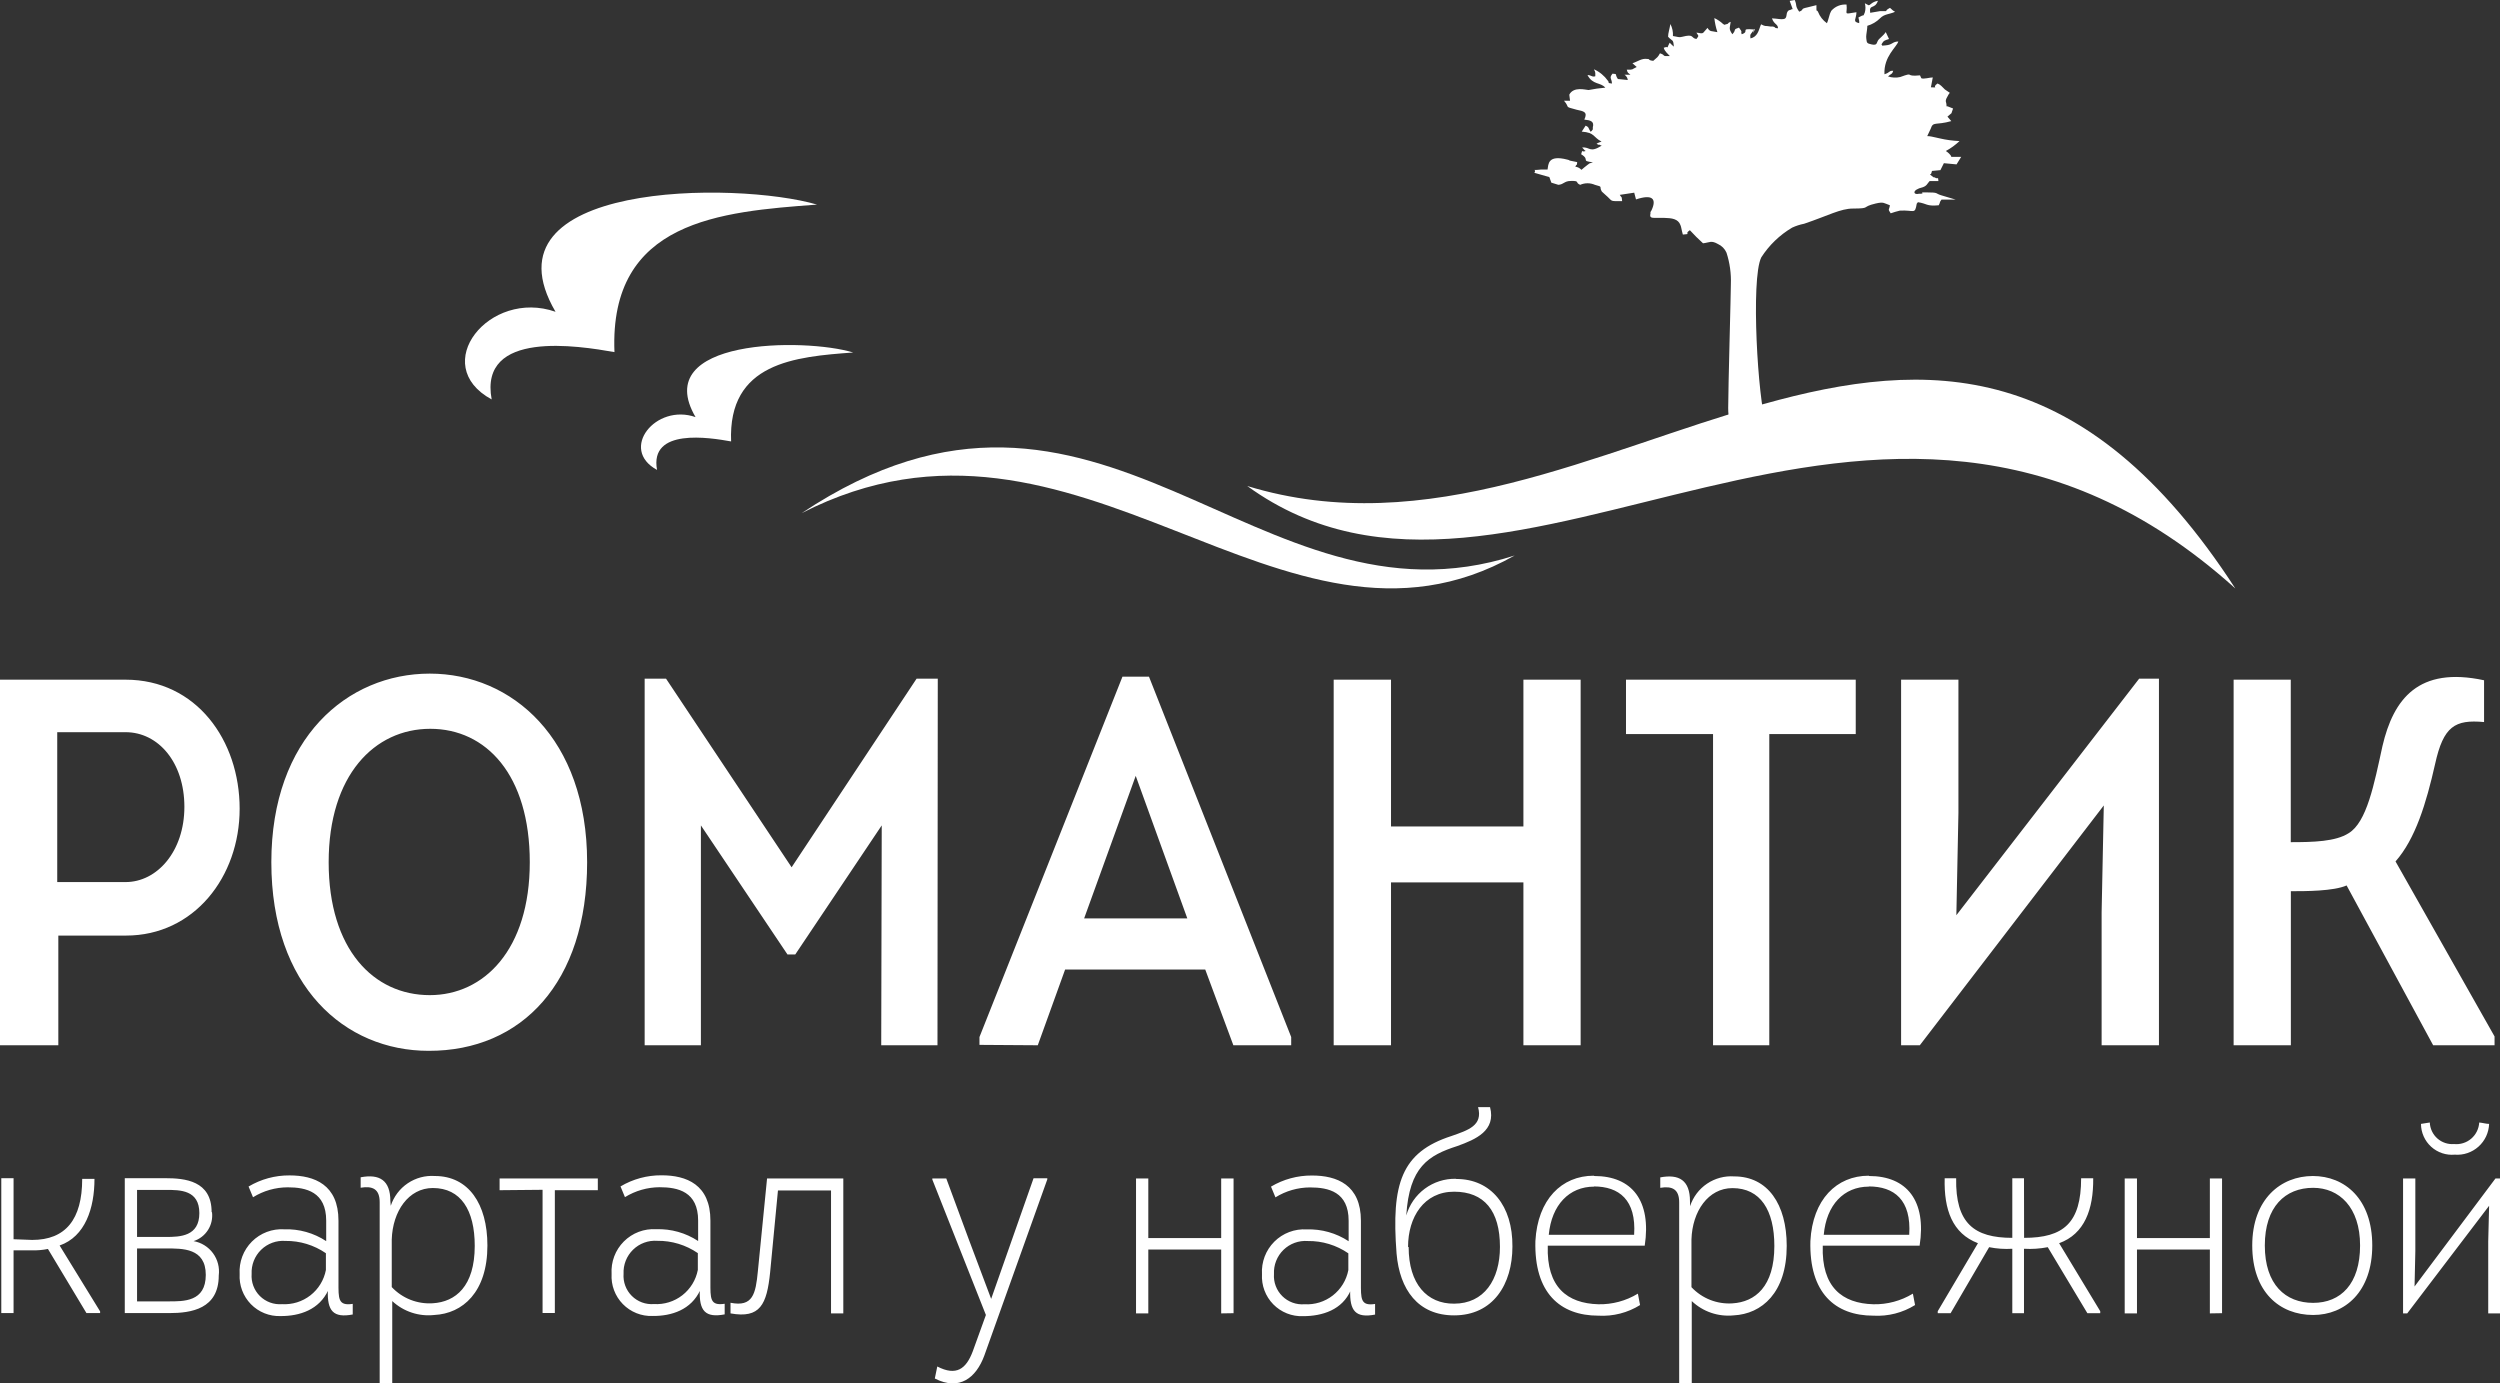
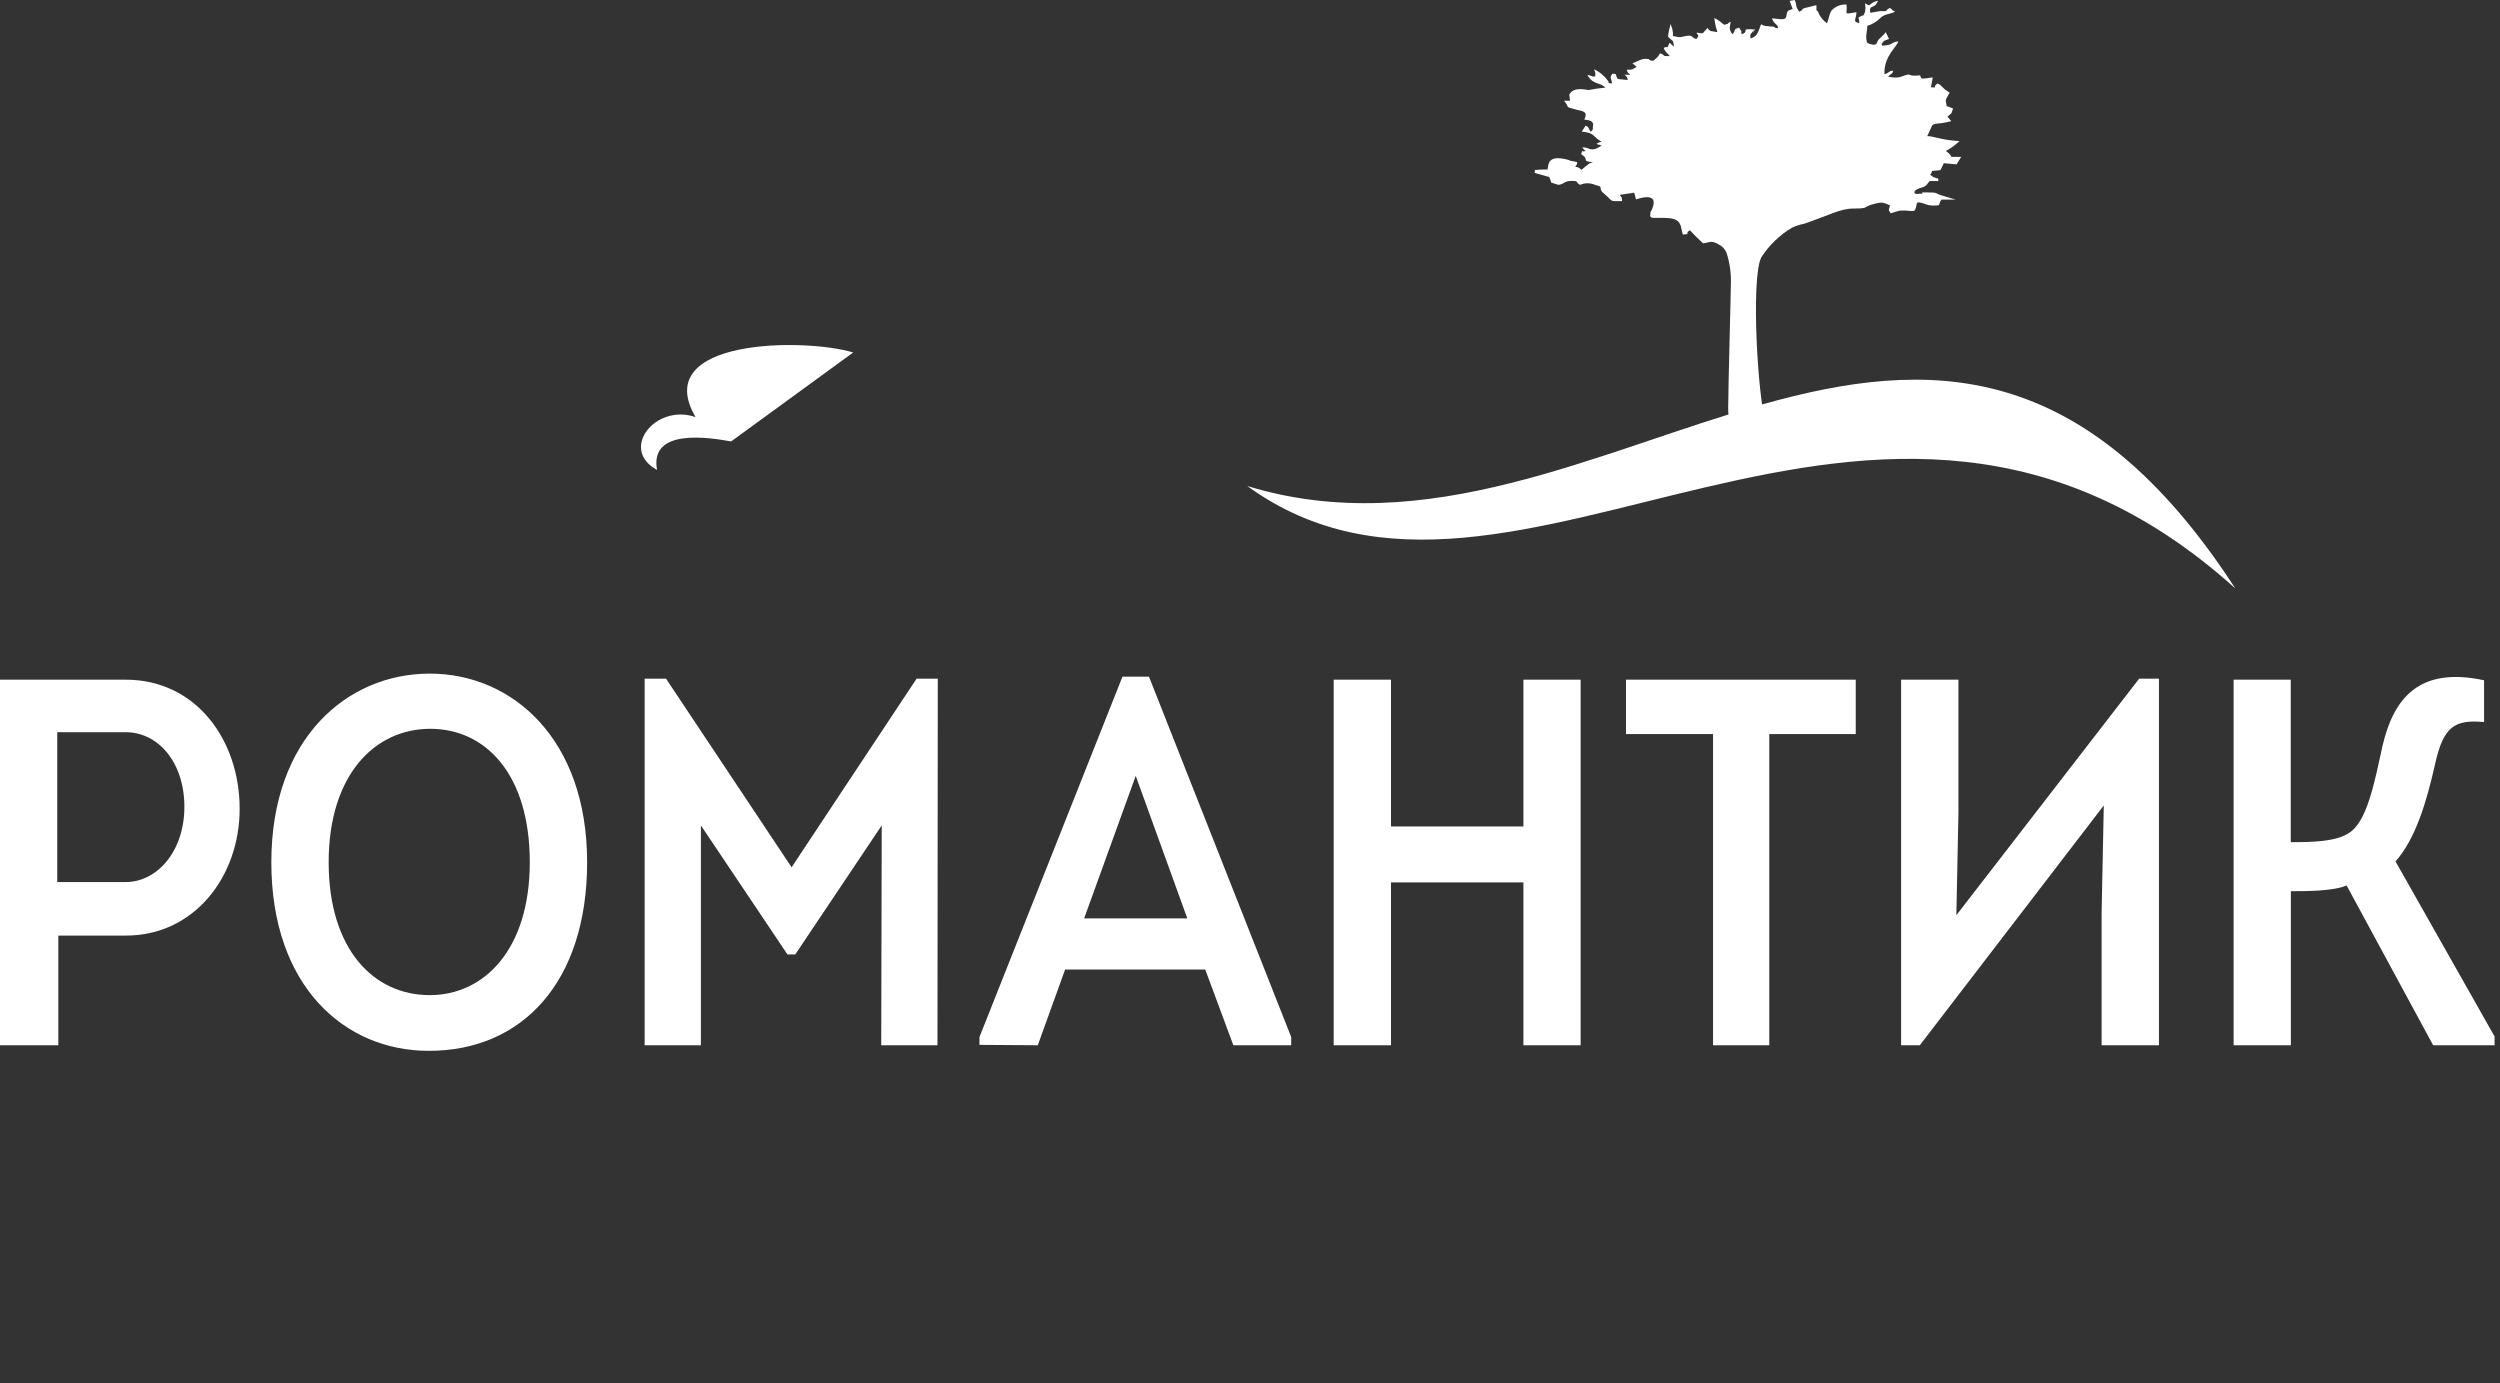
<svg xmlns="http://www.w3.org/2000/svg" class="index-slider-logo hidden-xs" width="253" height="140" viewBox="0 0 253 140" fill="none">
  <rect x="0" y="0" width="253" height="140" fill="#333333" stroke="none" />
  <path d="M231.825 68.783H226.042V105.781H231.835V90.19C233.318 90.19 236.164 90.19 237.477 89.607L246.236 105.781H252.449V104.887L242.427 87.176C244.432 84.906 245.534 81.31 246.436 77.302C247.278 73.494 248.44 72.801 251.387 73.072V68.843C244.742 67.416 242.217 70.742 241.105 75.503C240.263 79.361 239.521 83.218 237.677 84.323C236.364 85.167 234.1 85.228 231.825 85.228V68.783ZM192.391 105.781H194.285L212.904 81.511L212.684 92.32V105.781H218.486V68.682H216.482L197.983 92.621L198.193 82.264V68.783H192.391V105.781ZM164.551 68.783V74.288H173.36V105.781H179.052V74.288H187.801V68.783H164.551ZM154.169 89.296V105.781H159.961V68.783H154.169V83.64H140.77V68.783H134.968V105.781H140.77V89.296H154.169ZM120.156 92.943H109.714L114.935 78.517L120.156 92.943ZM105.024 105.781L107.79 98.116H121.97L124.816 105.781H130.669V104.947L116.278 68.481H113.592L99.122 104.947V105.741L105.024 105.781ZM94.903 68.682H92.758L80.111 87.769L67.404 68.682H65.239V105.781H70.931V83.53L79.69 96.589H80.482L89.231 83.53L89.18 105.781H94.873L94.903 68.682ZM33.261 87.257C33.261 78.447 37.901 73.755 43.543 73.755C49.185 73.755 53.614 78.396 53.614 87.257C53.614 96.117 48.974 100.708 43.493 100.708C37.801 100.708 33.261 96.067 33.261 87.257ZM59.417 87.257C59.417 74.75 51.821 68.17 43.493 68.17C35.165 68.17 27.459 74.669 27.459 87.257C27.459 99.844 34.895 106.344 43.383 106.344C52.773 106.364 59.417 99.452 59.417 87.257ZM5.792 89.266V74.097H12.707C16.024 74.097 18.66 77.161 18.66 81.651C18.66 86.142 15.914 89.266 12.707 89.266H5.792ZM0 68.783V105.781H5.903V94.68H12.757C19.612 94.68 24.252 88.764 24.252 81.842C24.252 74.921 19.872 68.783 12.707 68.783H0Z" fill="white" />
-   <path d="M251.808 132.915H253.001V119.263H252.54L244.352 130.193L244.432 126.626V119.263H243.19V132.915H243.611L251.898 122.025L251.808 125.652V132.915ZM245.003 113.738C245.006 114.173 245.098 114.603 245.275 115C245.452 115.398 245.709 115.754 246.03 116.047C246.351 116.34 246.73 116.562 247.141 116.701C247.553 116.839 247.988 116.891 248.421 116.852C248.855 116.886 249.292 116.832 249.705 116.692C250.118 116.552 250.498 116.33 250.823 116.039C251.148 115.748 251.411 115.394 251.596 114.999C251.78 114.603 251.883 114.174 251.898 113.738C251.588 113.738 251.247 113.627 250.896 113.597C250.879 113.91 250.798 114.217 250.659 114.498C250.521 114.779 250.326 115.029 250.088 115.233C249.85 115.436 249.574 115.59 249.275 115.683C248.976 115.777 248.662 115.809 248.351 115.777C248.045 115.802 247.738 115.764 247.448 115.667C247.157 115.57 246.889 115.415 246.66 115.211C246.431 115.008 246.245 114.76 246.113 114.482C245.982 114.205 245.908 113.904 245.895 113.597L245.003 113.738ZM229.2 126.044C229.2 122.126 231.264 120.207 234.09 120.207C236.716 120.207 238.84 122.156 238.84 126.044C238.84 129.931 236.886 131.85 234.09 131.85C231.294 131.85 229.2 130.002 229.2 126.044ZM240.073 126.044C240.073 121.342 237.297 119.012 234.06 119.012C230.823 119.012 227.927 121.342 227.927 126.044C227.927 130.745 230.693 133.076 234.09 133.076C237.307 133.076 240.073 130.735 240.073 126.044ZM224.871 132.895V119.263H223.638V125.29H216.262V119.263H215.019V132.915H216.262V126.456H223.638V132.915L224.871 132.895ZM204.828 119.243H203.645V125.27C199.777 125.27 197.883 123.794 197.963 119.243H196.801C196.72 122.417 197.572 124.818 200.168 125.813L196.099 132.694V132.895H197.402L201.3 126.215C202.072 126.37 202.86 126.424 203.645 126.375V132.895H204.828V126.375C205.633 126.423 206.441 126.369 207.233 126.215L211.241 132.895H212.544V132.694L208.385 125.813C210.961 124.878 211.863 122.387 211.833 119.243H210.61C210.61 123.773 208.826 125.27 204.838 125.27L204.828 119.243ZM189.114 120.067C191.69 120.067 193.443 121.423 193.213 124.959H184.564C184.835 121.925 186.609 120.087 189.124 120.087L189.114 120.067ZM189.114 118.982C185.867 118.982 183.432 121.393 183.212 125.592C183.071 130.825 185.697 133.146 189.595 133.146C191.075 133.23 192.545 132.854 193.804 132.071L193.584 130.916C192.377 131.65 190.986 132.023 189.575 131.991C186.438 131.9 184.324 130.263 184.464 126.064H194.265C194.977 121.523 192.972 119.012 189.154 119.012L189.114 118.982ZM171.176 125.441C171.256 122.588 172.87 120.237 175.325 120.237C178.151 120.237 179.564 122.467 179.564 126.094C179.564 130.203 177.62 131.76 175.325 131.9C174.556 131.951 173.785 131.831 173.067 131.548C172.35 131.265 171.704 130.826 171.176 130.263V125.441ZM171.026 121.563C171.026 119.444 169.923 118.791 168.019 119.152C168.019 119.494 168.019 119.866 168.019 120.207C169.232 120.006 169.933 120.348 169.933 121.674V139.977H171.206V131.669C171.768 132.201 172.437 132.606 173.168 132.856C173.9 133.105 174.676 133.194 175.445 133.116C178.301 132.975 180.816 130.815 180.816 126.084C180.816 121.865 178.892 119.052 175.505 119.052C174.532 118.983 173.563 119.242 172.753 119.788C171.944 120.334 171.339 121.136 171.036 122.066L171.026 121.563ZM161.285 120.067C163.85 120.067 165.604 121.423 165.374 124.959H156.735C157.026 121.925 158.809 120.087 161.325 120.087L161.285 120.067ZM161.285 118.982C158.038 118.982 155.613 121.393 155.382 125.592C155.242 130.825 157.867 133.146 161.766 133.146C163.246 133.231 164.716 132.856 165.975 132.071L165.754 130.916C164.548 131.65 163.157 132.023 161.746 131.991C158.609 131.9 156.495 130.263 156.635 126.064H166.446C167.137 121.523 165.163 119.012 161.345 119.012L161.285 118.982ZM142.495 126.184C142.495 123.171 144.108 120.599 147.155 120.599C150.201 120.599 151.795 122.528 151.795 126.184C151.795 129.52 150.181 131.931 147.155 131.931C144.419 131.951 142.555 129.941 142.555 126.204L142.495 126.184ZM147.325 119.293C146.198 119.272 145.095 119.625 144.189 120.297C143.283 120.969 142.624 121.923 142.314 123.01C142.625 118.078 144.549 116.922 147.485 115.978C149.349 115.305 151.414 114.421 150.792 112.04H149.58C150.091 113.909 148.578 114.371 146.894 114.963C141.813 116.601 140.791 119.775 141.332 126.857C141.643 130.514 143.507 133.116 147.155 133.116C151.103 133.116 153.057 129.972 153.057 126.154C153.097 122.025 150.883 119.313 147.385 119.313L147.325 119.293ZM136.452 128.535C136.257 129.553 135.698 130.465 134.881 131.101C134.065 131.737 133.045 132.053 132.012 131.991C131.601 132.024 131.188 131.967 130.801 131.825C130.413 131.683 130.061 131.459 129.768 131.168C129.475 130.877 129.248 130.527 129.103 130.14C128.957 129.753 128.897 129.339 128.926 128.927C128.905 128.475 128.979 128.023 129.146 127.602C129.312 127.181 129.565 126.8 129.889 126.485C130.213 126.169 130.601 125.927 131.025 125.773C131.45 125.619 131.903 125.557 132.353 125.592C133.815 125.572 135.247 126.008 136.452 126.837V128.535ZM136.642 130.544C136.562 132.694 137.213 133.407 139.158 133.036V131.961C137.664 132.192 137.725 131.418 137.725 129.751V123.542C137.725 119.896 135.289 118.962 132.774 118.962C131.315 118.951 129.88 119.34 128.625 120.087L129.076 121.172C130.127 120.519 131.338 120.172 132.574 120.167C134.448 120.167 136.482 120.619 136.482 123.542V125.612C135.226 124.785 133.745 124.367 132.243 124.416C131.639 124.378 131.034 124.469 130.468 124.683C129.902 124.897 129.387 125.23 128.959 125.658C128.531 126.086 128.198 126.601 127.983 127.168C127.769 127.735 127.676 128.342 127.713 128.947C127.681 129.507 127.765 130.067 127.962 130.592C128.158 131.117 128.462 131.595 128.853 131.995C129.245 132.395 129.716 132.709 130.236 132.916C130.756 133.123 131.313 133.218 131.872 133.196C133.846 133.196 135.85 132.543 136.702 130.564L136.642 130.544ZM124.837 132.895V119.263H123.584V125.29H116.209V119.263H114.966V132.915H116.209V126.456H123.584V132.915L124.837 132.895ZM105.987 119.353V119.243H104.594L100.305 131.448L98.04 125.421L95.765 119.263H94.352V119.373L99.773 133.076L98.441 136.762C97.769 138.541 96.777 139.284 94.853 138.289L94.603 139.505C97.088 140.781 98.781 139.445 99.613 137.184L105.987 119.353ZM78.729 120.478H84.1V132.915H85.343V119.263H77.626L76.694 128.666C76.474 130.936 76.193 132.292 73.928 131.84V132.915C76.935 133.457 77.606 132.011 77.937 128.756L78.729 120.478ZM70.621 128.515C70.426 129.533 69.868 130.445 69.051 131.081C68.234 131.717 67.214 132.033 66.182 131.971C65.771 132.004 65.358 131.947 64.971 131.805C64.585 131.663 64.233 131.439 63.941 131.148C63.648 130.857 63.422 130.506 63.278 130.119C63.134 129.732 63.075 129.319 63.105 128.907C63.084 128.455 63.159 128.005 63.324 127.584C63.49 127.164 63.742 126.784 64.066 126.469C64.388 126.153 64.775 125.91 65.198 125.756C65.622 125.601 66.073 125.538 66.523 125.572C67.984 125.552 69.416 125.988 70.621 126.817V128.515ZM70.822 130.524C70.731 132.674 71.383 133.387 73.337 133.015V131.941C71.834 132.172 71.894 131.398 71.894 129.731V123.522C71.894 119.876 69.469 118.941 66.954 118.941C65.491 118.929 64.052 119.318 62.795 120.067L63.245 121.151C64.301 120.501 65.514 120.153 66.753 120.147C68.617 120.147 70.651 120.599 70.651 123.522V125.592C69.395 124.764 67.915 124.347 66.412 124.396C65.809 124.358 65.204 124.449 64.638 124.663C64.073 124.877 63.559 125.21 63.132 125.638C62.704 126.067 62.372 126.582 62.159 127.149C61.945 127.716 61.855 128.322 61.893 128.927C61.86 129.486 61.944 130.045 62.14 130.569C62.336 131.094 62.639 131.571 63.03 131.971C63.42 132.371 63.89 132.685 64.409 132.893C64.927 133.1 65.484 133.197 66.041 133.176C67.976 133.196 69.95 132.543 70.862 130.564L70.822 130.524ZM54.908 120.408V132.875H56.15V120.448H60.5V119.263H50.559V120.448L54.908 120.408ZM39.645 125.431C39.735 122.578 41.349 120.227 43.804 120.227C46.63 120.227 48.043 122.457 48.043 126.084C48.043 130.193 46.089 131.75 43.804 131.89C43.033 131.942 42.261 131.822 41.541 131.539C40.822 131.256 40.175 130.817 39.645 130.253V125.431ZM39.505 121.553C39.505 119.434 38.403 118.781 36.498 119.142C36.498 119.484 36.498 119.856 36.498 120.197C37.721 119.996 38.423 120.338 38.423 121.664V139.967H39.695V131.669C40.263 132.197 40.937 132.596 41.672 132.838C42.407 133.081 43.185 133.162 43.954 133.076C46.81 132.935 49.326 130.775 49.326 126.044C49.326 121.825 47.402 119.012 44.014 119.012C43.041 118.943 42.073 119.202 41.263 119.748C40.453 120.294 39.849 121.096 39.545 122.025L39.505 121.553ZM32.981 128.525C32.786 129.543 32.227 130.455 31.411 131.091C30.594 131.727 29.574 132.043 28.541 131.981C28.131 132.014 27.718 131.957 27.331 131.815C26.944 131.673 26.593 131.449 26.3 131.158C26.008 130.867 25.782 130.516 25.638 130.129C25.494 129.742 25.435 129.329 25.465 128.917C25.444 128.465 25.519 128.015 25.684 127.594C25.85 127.174 26.102 126.794 26.425 126.479C26.748 126.163 27.134 125.921 27.558 125.766C27.981 125.611 28.433 125.548 28.882 125.582C30.344 125.562 31.776 125.998 32.981 126.827V128.525ZM33.181 130.534C33.091 132.684 33.743 133.397 35.697 133.025V131.951C34.194 132.182 34.254 131.408 34.254 129.741V123.532C34.254 119.886 31.819 118.951 29.303 118.951C27.844 118.941 26.409 119.33 25.154 120.077L25.605 121.162C26.659 120.508 27.873 120.16 29.113 120.157C30.977 120.157 33.011 120.609 33.011 123.532V125.602C31.755 124.774 30.274 124.357 28.772 124.406C28.169 124.368 27.564 124.459 26.998 124.673C26.433 124.887 25.919 125.22 25.491 125.648C25.064 126.077 24.732 126.592 24.518 127.159C24.305 127.726 24.214 128.332 24.252 128.937C24.22 129.496 24.304 130.055 24.5 130.579C24.696 131.104 24.999 131.581 25.389 131.981C25.78 132.381 26.25 132.695 26.768 132.903C27.287 133.11 27.843 133.207 28.401 133.186C30.335 133.196 32.309 132.543 33.221 130.564L33.181 130.534ZM13.87 131.699V126.345H16.817C18.45 126.345 20.825 126.285 20.825 129.017C20.825 131.75 18.59 131.699 17.037 131.699H13.87ZM13.87 125.18V120.418H16.786C18.23 120.418 20.174 120.418 20.174 122.769C20.174 125.12 18.23 125.18 16.786 125.18H13.87ZM21.416 122.658C21.416 119.484 18.71 119.233 16.726 119.233H12.627V132.885H17.127C19.362 132.885 22.138 132.463 22.138 129.078C22.24 128.281 22.033 127.476 21.559 126.829C21.085 126.182 20.381 125.742 19.592 125.602C20.192 125.408 20.706 125.012 21.046 124.48C21.386 123.949 21.531 123.315 21.456 122.688L21.416 122.658ZM1.373 125.411V119.233H0.131V132.885H1.373V126.536H3.217C3.765 126.55 4.313 126.503 4.851 126.395L8.749 132.885H10.132V132.714L6.033 126.044C8.629 125.14 9.561 122.267 9.561 119.303H8.318C8.318 123.422 6.625 125.481 3.258 125.481L1.373 125.411Z" fill="white" />
  <path fill-rule="evenodd" clip-rule="evenodd" d="M126.22 49.184C162.547 60.314 195.738 12.527 226.213 59.551C189.525 26.5 153.237 68.763 126.22 49.184Z" fill="white" />
-   <path fill-rule="evenodd" clip-rule="evenodd" d="M153.287 56.215C127.041 64.674 111.407 31.774 81.133 51.926C109.193 37.571 129.676 69.546 153.287 56.215Z" fill="white" />
  <path fill-rule="evenodd" clip-rule="evenodd" d="M193.974 20.614C193.784 21.749 193.723 21.227 192.26 21.317C191.948 21.39 191.64 21.48 191.338 21.588C191.008 21.116 191.198 21.257 191.258 20.774C190.657 20.564 190.647 20.403 189.825 20.594C188.282 20.955 189.404 21.096 187.51 21.106C186.268 21.106 185.015 21.819 182.58 22.643C182.161 22.724 181.754 22.856 181.367 23.035C180.104 23.78 179.033 24.812 178.24 26.049C177.158 28.248 177.91 40.605 178.722 42.845C178.965 43.688 179.126 44.553 179.203 45.427C178.872 46.24 177.409 45.989 176.627 45.879C174.783 45.627 175.916 45.015 174.893 44.733C175.304 44.733 175.054 44.784 175.274 44.563C175.164 43.558 174.883 42.232 174.893 41.288C174.893 39.389 175.174 29.303 175.164 28.761C175.205 27.682 175.056 26.604 174.723 25.576C174.553 25.182 174.242 24.867 173.851 24.692C173.16 24.3 173.039 24.542 172.348 24.622C171.881 24.203 171.437 23.76 171.015 23.296C170.344 23.738 171.286 23.648 170.304 23.738C170.233 23.507 170.203 23.316 170.153 23.105C170.135 22.995 170.104 22.887 170.063 22.784C169.833 22.141 169.181 22.07 168.43 22.05H167.578C167.157 22.05 166.916 22.05 167.027 21.618V21.538C167.027 21.538 167.027 21.478 167.027 21.458L167.137 21.277C167.678 20.111 167.227 19.629 165.563 20.182L165.383 19.499L163.92 19.72C164.15 20.122 164.09 19.72 164.16 20.353C162.787 20.353 163.299 20.423 162.437 19.69L162.106 19.388C161.785 18.856 162.296 18.936 161.405 18.705C161.169 18.601 160.915 18.547 160.658 18.547C160.401 18.547 160.146 18.601 159.911 18.705C159.36 18.464 159.911 18.293 158.979 18.313C158.288 18.313 158.288 18.655 157.707 18.705L156.995 18.484L156.795 17.922L155.281 17.49C155.572 17.027 154.75 17.289 155.943 17.158C156.043 17.158 156.474 17.158 156.614 17.158C156.704 16.646 156.614 15.631 158.619 16.154C159.039 16.264 158.548 16.154 158.919 16.264L159.611 16.405C159.541 16.967 159.661 16.405 159.42 16.867C159.659 16.896 159.88 17.01 160.042 17.188C160.172 17.078 160.523 16.776 160.643 16.696C161.024 16.415 160.723 16.605 161.204 16.425C159.891 16.264 160.984 16.204 160.012 15.611C160.242 14.948 159.911 15.48 160.473 15.28L160.382 15.219L160.112 14.928C160.934 14.838 160.833 15.531 162.116 14.727H162.026L161.936 14.677C161.725 14.566 161.725 14.767 161.635 14.526C161.635 14.526 161.565 14.526 161.535 14.526L162.076 14.325C161.234 13.913 161.415 13.411 160.072 13.321L160.463 12.718C160.843 12.879 160.703 12.949 160.974 13.341C161.154 13.15 161.034 13.341 161.194 13.089C161.192 13.056 161.192 13.023 161.194 12.989C161.198 12.952 161.198 12.915 161.194 12.879C161.364 12.266 160.934 12.165 160.332 12.105C160.703 11.322 160.282 11.261 159.541 11.101C158.208 10.739 158.939 10.96 158.278 10.196H158.889L158.819 9.644C158.817 9.617 158.817 9.59 158.819 9.563C159.27 8.74 160.432 9.091 160.763 9.111C161.323 9 161.888 8.919 162.457 8.87C161.956 8.298 161.194 8.619 160.653 7.595C161.044 7.595 161.134 7.836 161.445 7.715V7.384C161.384 7.062 161.445 7.384 161.314 7.012C161.875 7.268 162.358 7.666 162.717 8.167C162.938 8.428 162.567 8.368 163.128 8.458C163.128 7.936 162.798 7.916 163.188 7.454C163.76 7.514 163.359 7.454 163.729 7.996L164.732 8.097C164.719 7.989 164.682 7.886 164.625 7.794C164.568 7.702 164.491 7.624 164.401 7.564H164.511H164.601H164.702H165.002C164.722 7.323 164.732 7.414 164.631 7.052C165.373 7.052 165.042 7.052 165.634 6.781L165.203 6.399C165.734 6.238 166.135 5.877 166.706 5.967C167.037 5.967 166.706 6.088 167.307 6.158C167.758 5.746 167.728 5.857 167.989 5.395C168.66 5.606 168.069 5.706 168.991 5.676C168.75 5.395 168.47 5.214 168.369 4.832C169.051 4.581 168.53 5.163 168.971 4.32L169.161 4.511C169.233 4.586 169.31 4.657 169.392 4.721C169.341 3.918 169.241 4.209 168.81 3.717C168.81 3.355 168.961 2.943 169.041 2.431C169.238 2.804 169.329 3.225 169.301 3.647C169.782 3.717 169.913 3.817 170.223 3.727C171.496 3.395 171.085 3.848 171.676 3.948C171.937 3.586 171.927 3.697 171.676 3.305C171.957 3.305 172.188 3.456 172.378 3.305L172.799 2.823C173.059 3.245 173.17 3.114 173.801 3.255C173.648 2.791 173.544 2.313 173.49 1.828C173.826 1.985 174.134 2.196 174.402 2.451C174.402 2.451 174.462 2.451 174.492 2.511C175.194 2.341 174.643 2.401 175.144 2.21C175.064 2.873 174.923 2.893 175.314 3.466C175.785 2.953 175.314 3.014 175.986 2.793C176.417 3.355 176.116 3.134 176.266 3.466C177.138 3.174 175.986 2.853 177.519 2.984C177.118 3.988 178.02 2.23 177.329 3.245C177.128 3.546 177.098 3.426 177.148 3.888C177.85 3.737 177.98 3.084 178.15 2.632L178.22 2.461C178.742 2.722 178.541 2.572 179.162 2.682H179.293H179.403C179.814 2.783 179.473 2.843 179.934 2.863C179.934 2.421 179.533 2.491 179.323 1.858C179.734 1.858 180.475 2.049 180.666 1.858C180.856 1.668 180.746 1.437 180.896 1.185C181.046 0.934 181.277 1.035 181.307 0.944C181.337 0.854 181.367 0.944 181.427 0.944L181.117 0.09L181.628 0C181.888 0.613 181.628 0.532 182.079 1.185C182.67 0.944 182.079 0.924 182.93 0.743L183.822 0.522C183.822 1.426 183.822 0.874 183.983 1.195C184.164 1.661 184.478 2.062 184.885 2.351C184.885 2.351 184.955 2.16 184.975 2.12L185.165 1.477C185.165 1.416 185.326 1.095 185.326 1.095C185.516 0.876 185.754 0.705 186.022 0.595C186.29 0.485 186.58 0.439 186.869 0.462C186.999 1.467 186.418 1.467 187.871 1.236C187.871 1.939 187.42 2.19 188.152 2.341V2.12C188.152 2.12 188.081 1.828 188.071 1.768L188.292 1.658C188.663 1.437 188.522 1.748 188.723 1.246C188.805 0.946 188.805 0.631 188.723 0.332L189.104 0.532C189.284 0.532 189.414 0.191 190.046 0.08C189.725 1.005 189.124 0.362 189.264 1.296L190.266 1.125C191.368 1.125 190.487 1.195 191.268 0.794L191.559 1.055L191.779 1.195C191.178 1.467 190.717 1.396 190.266 1.848C189.906 2.208 189.462 2.471 188.973 2.612C188.973 2.913 188.903 3.225 188.873 3.506C188.853 3.649 188.853 3.795 188.873 3.938C188.933 4.3 188.873 4.39 189.424 4.5C189.976 4.611 189.895 4.36 190.046 4.109C190.196 3.858 190.577 3.647 190.837 3.245L191.168 3.948C190.647 4.119 190.657 4.089 190.396 4.5C190.667 4.661 190.106 4.641 190.817 4.591C191.529 4.541 191.499 4.209 192.11 4.199C191.95 4.762 190.617 5.706 190.707 7.514C191.298 7.333 191.148 7.142 191.589 7.163C191.499 7.534 191.358 7.454 191.068 7.735C191.465 7.868 191.892 7.889 192.3 7.795C193.854 7.233 192.631 7.795 194.305 7.625L194.435 7.916C194.645 8.037 195.347 7.826 195.597 7.836L195.407 8.84C196.339 8.84 195.407 8.911 196.078 8.448C196.419 8.589 196.519 8.77 196.82 9.051L197.321 9.393C197.227 9.502 197.15 9.623 197.091 9.754L196.99 9.935C196.82 10.337 196.99 10.247 196.99 10.759H197.091L197.652 10.98C197.351 11.723 197.722 11.221 197.081 11.804C197.081 11.804 197.451 12.246 197.471 12.256C195.878 12.708 195.638 12.256 195.387 13.029L195.036 13.773C195.367 13.773 195.658 13.873 195.848 13.903C196 13.928 196.151 13.962 196.299 14.004C196.957 14.158 197.628 14.248 198.303 14.275C197.889 14.67 197.424 15.008 196.92 15.28C197.071 15.38 197.441 15.661 197.471 15.872H198.474L198.003 16.636L196.72 16.515L196.369 17.218L195.517 17.299C195.387 17.781 195.437 17.51 195.317 17.66L195.668 17.942H195.758C196.289 18.253 196.058 17.701 196.169 18.323H195.277C195.026 18.595 195.006 18.796 194.595 18.946C193.403 19.227 193.653 19.76 194.185 19.609C195.046 19.609 194.004 19.448 194.906 19.469C196.239 19.469 195.828 19.569 196.409 19.75L197.922 20.202H196.479C196.219 20.553 196.409 20.383 196.199 20.774C194.926 20.895 195.046 20.604 194.094 20.463L193.974 20.614Z" fill="white" />
-   <path fill-rule="evenodd" clip-rule="evenodd" d="M73.989 44.673C71.804 44.281 65.701 43.287 66.493 47.556C62.624 45.456 66.362 40.795 70.391 42.212C65.721 34.236 81.415 34.175 86.345 35.672C80.463 36.104 73.648 36.677 73.989 44.713" fill="white" />
-   <path fill-rule="evenodd" clip-rule="evenodd" d="M62.183 35.633C58.566 35 48.434 33.342 49.757 40.424C43.333 36.938 49.526 29.203 56.221 31.554C48.474 18.324 74.53 18.314 82.687 20.705C72.926 21.428 61.642 22.312 62.183 35.633Z" fill="white" />
+   <path fill-rule="evenodd" clip-rule="evenodd" d="M73.989 44.673C71.804 44.281 65.701 43.287 66.493 47.556C62.624 45.456 66.362 40.795 70.391 42.212C65.721 34.236 81.415 34.175 86.345 35.672" fill="white" />
</svg>